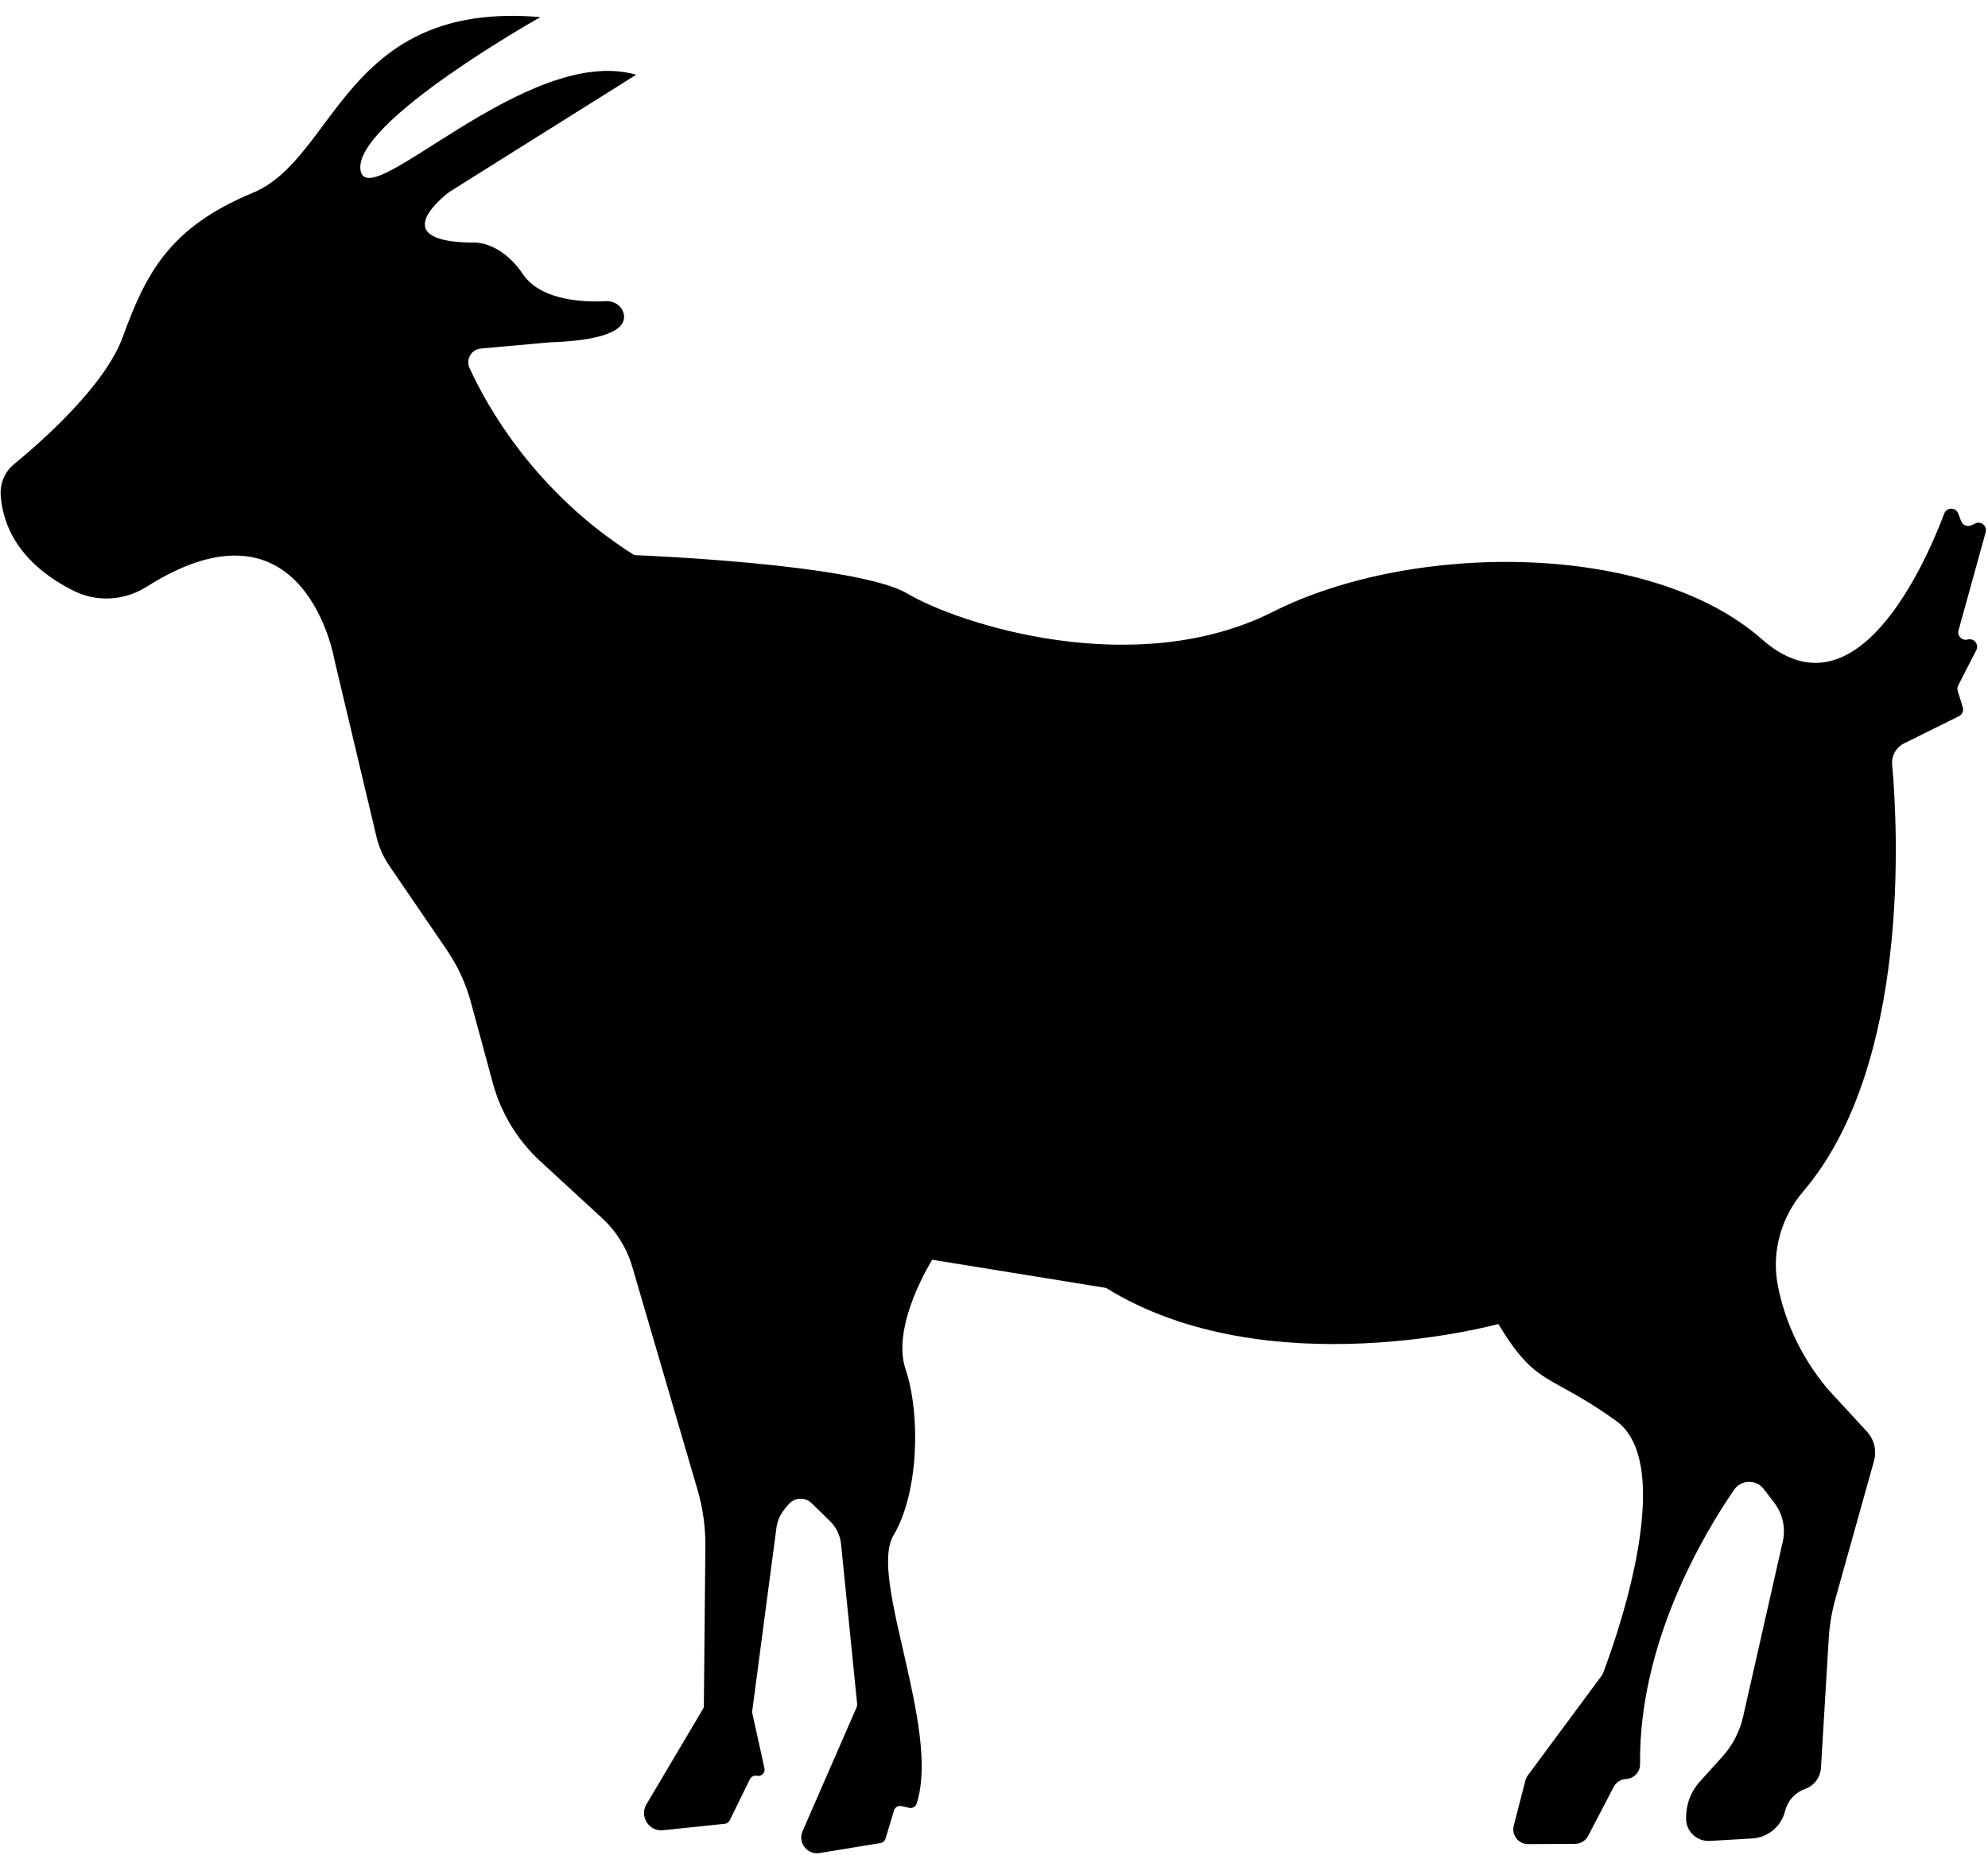
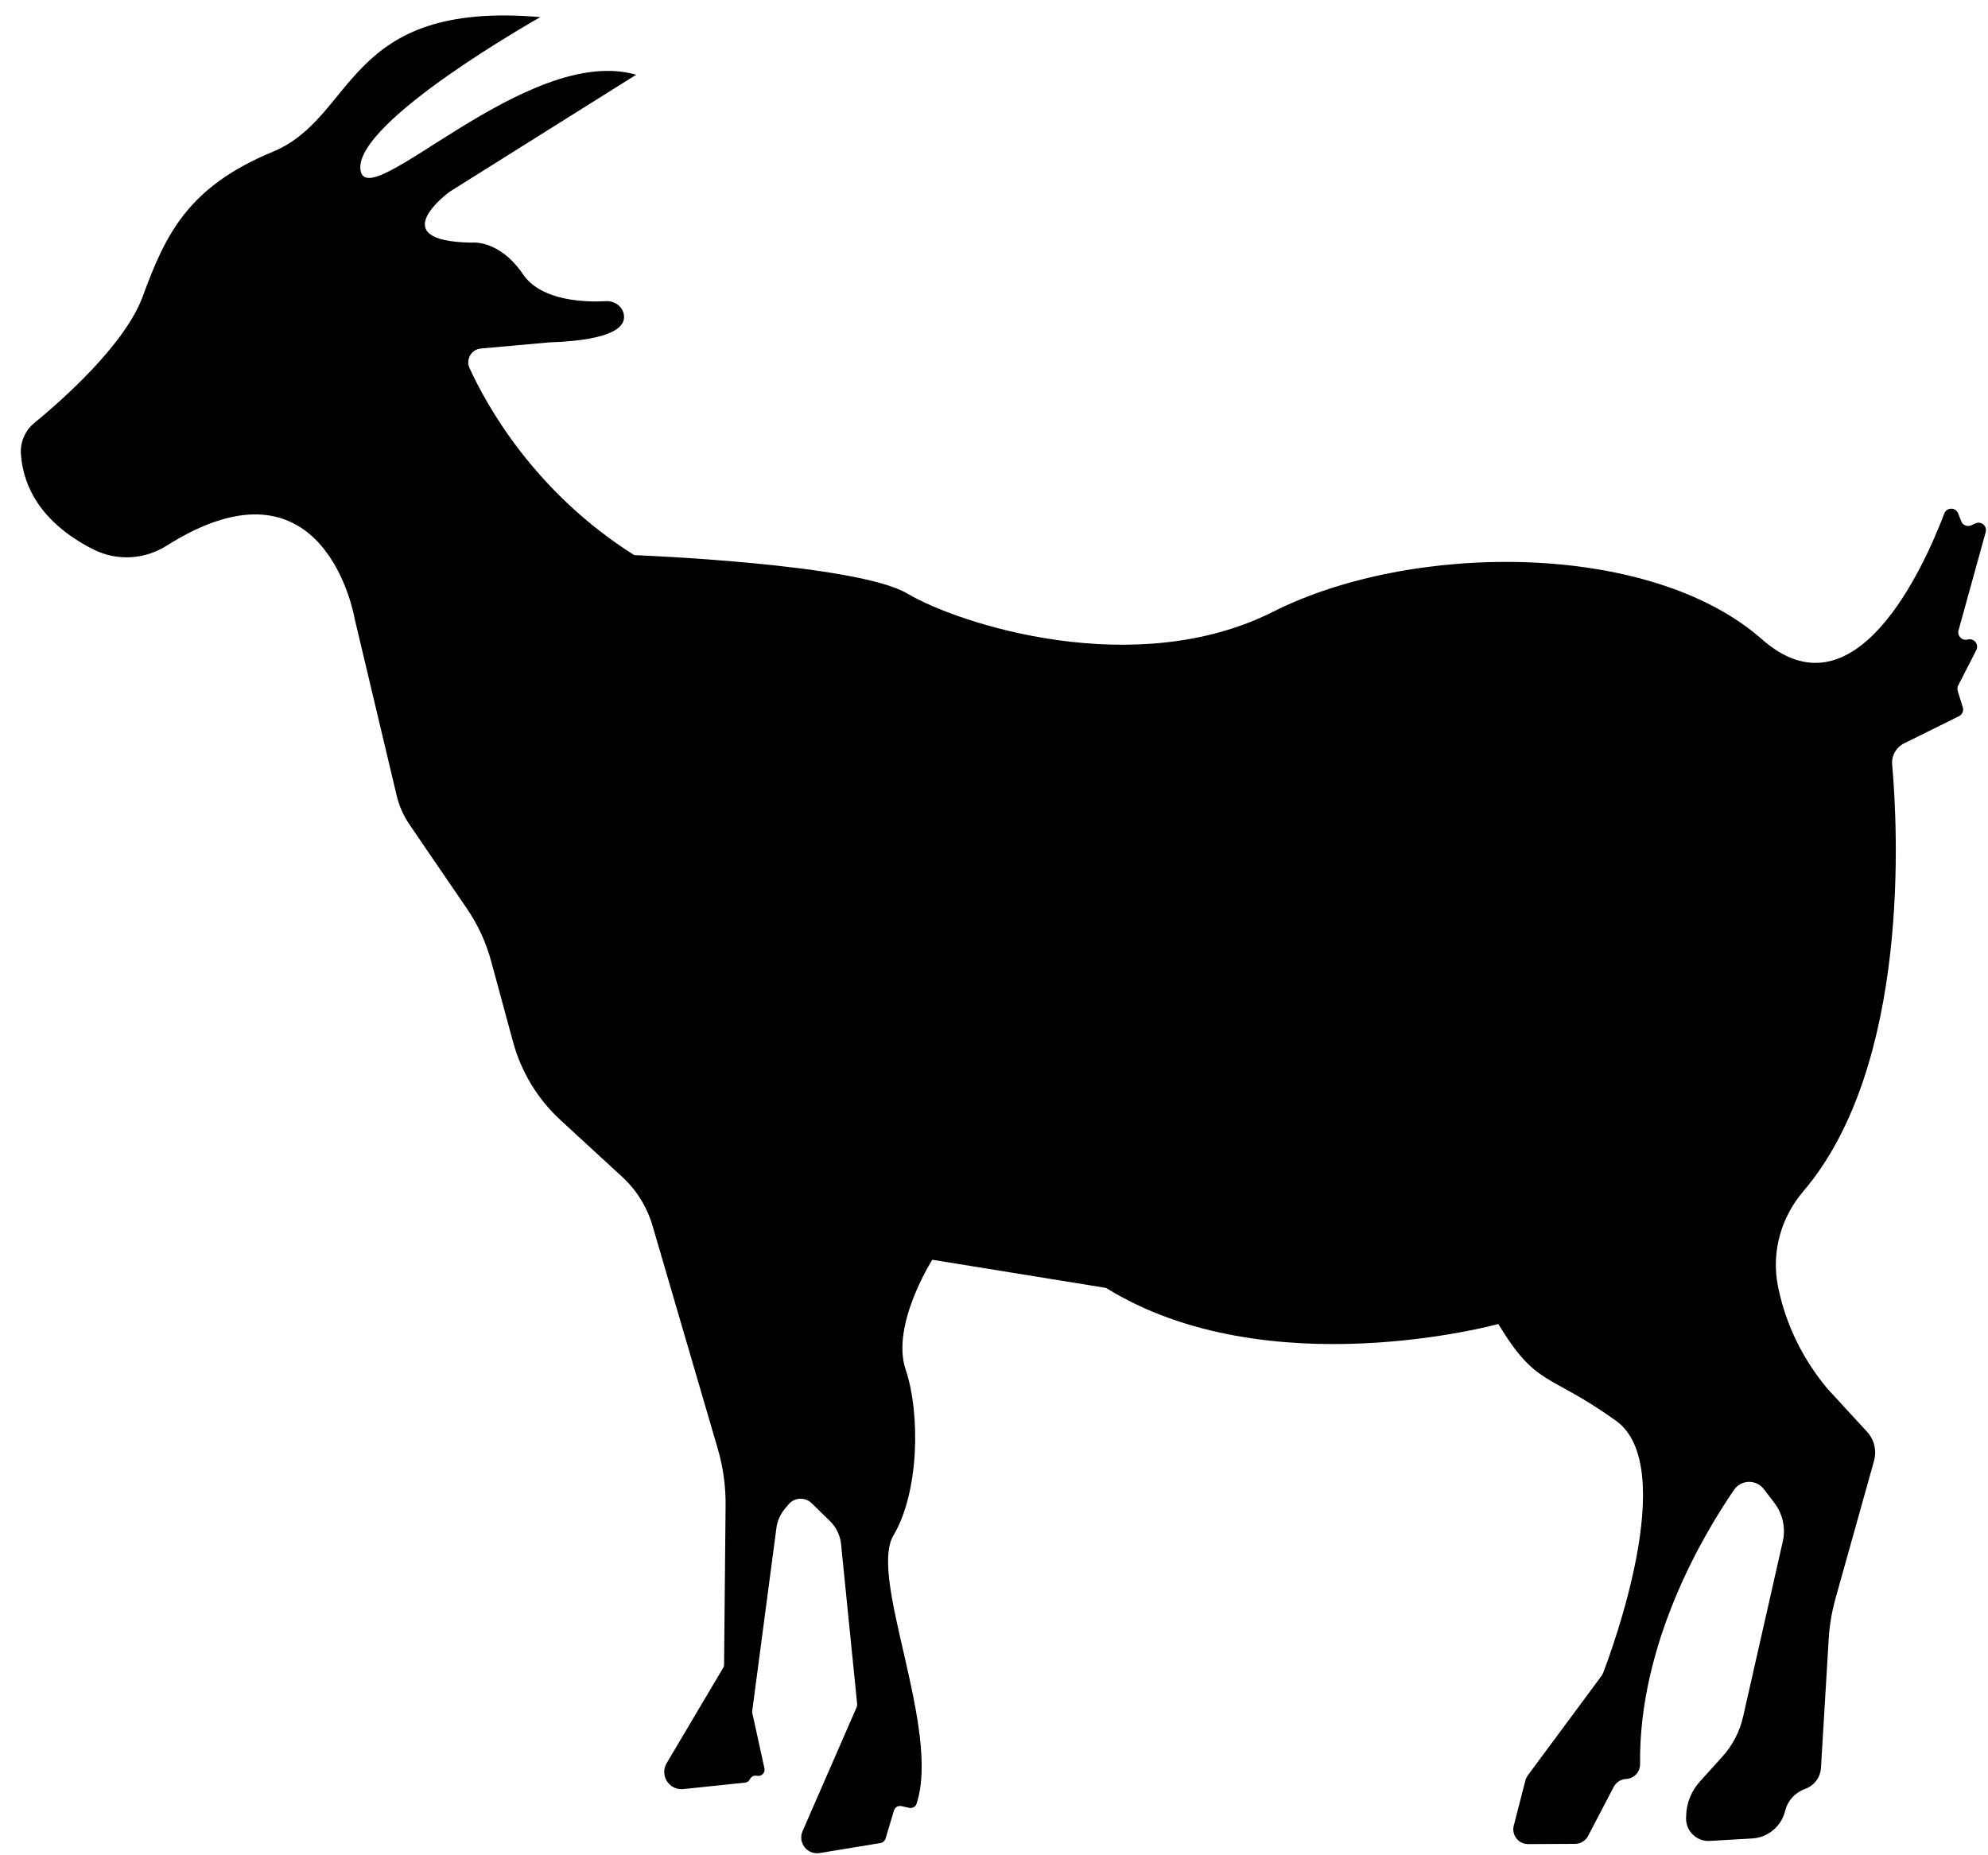
<svg xmlns="http://www.w3.org/2000/svg" height="256.9" preserveAspectRatio="xMidYMid meet" version="1.0" viewBox="-0.1 -2.2 275.3 256.9" width="275.3" zoomAndPan="magnify">
  <g id="change1_1">
-     <path d="M207.39,181.17c0,0-32,8.83-54.33-5l-24.06-3.9c0,0-5.75,9.06-3.69,15.19s1.88,17-1.69,23 c-3.48,5.86,6.62,26.88,3.2,37.17c-0.14,0.41-0.58,0.64-1,0.55l-1.1-0.24c-0.44-0.1-0.89,0.17-1.02,0.6l-1.17,3.9 c-0.1,0.32-0.37,0.56-0.69,0.61l-8.44,1.39c-1.71,0.28-3.05-1.44-2.36-3.03l7.49-17.17c0.06-0.14,0.08-0.29,0.07-0.44l-2.23-22.15 c-0.12-1.21-0.67-2.34-1.54-3.19l-2.53-2.47c-0.91-0.89-2.38-0.82-3.2,0.16l-0.51,0.61c-0.63,0.75-1.04,1.67-1.17,2.64l-3.35,25.36 c-0.01,0.1-0.01,0.2,0.01,0.3l1.68,7.64c0.14,0.62-0.42,1.18-1.04,1.04h0c-0.39-0.09-0.79,0.11-0.97,0.47l-2.8,5.7 c-0.13,0.27-0.39,0.45-0.69,0.48l-8.54,0.89c-1.95,0.2-3.3-1.9-2.3-3.59l7.83-13.21c0.08-0.13,0.12-0.28,0.12-0.44l0.21-22.03 c0.03-2.68-0.34-5.35-1.1-7.92l-9.02-30.84c-0.76-2.59-2.21-4.93-4.2-6.76l-8.55-7.87c-3.15-2.9-5.42-6.64-6.55-10.77l-3.05-11.24 c-0.7-2.6-1.84-5.06-3.36-7.28l-7.95-11.64c-0.83-1.22-1.43-2.57-1.77-4.01l-5.82-24.5c0,0-4.03-24.01-26.04-10.1 c-3.02,1.91-6.84,2.15-10.04,0.56c-4.37-2.17-9.59-6.2-10.13-13.19c-0.13-1.67,0.55-3.3,1.84-4.36 c3.82-3.13,12.58-10.85,15.04-17.57c3.17-8.67,6.33-15.17,18-20S47.56-2.16,74.73,0.17c0,0-25.67,14.42-24.92,21.1 S72.87,3.78,88,8.15L62.19,24.34c0,0-9.5,6.88,3,7.06c0,0,3.81-0.5,7.13,4.38c2.57,3.78,8.81,3.88,11.49,3.73 c1.12-0.06,2.21,0.64,2.46,1.74c0.37,1.59-0.99,3.66-10.33,3.97l-9.45,0.85c-1.31,0.12-2.12,1.5-1.57,2.7 c2.34,5.13,8.99,17.2,22.81,25.91c0,0,30.83,1.17,37.83,5.33c7,4.17,31.5,12.17,50.67,2.5s52.17-9.83,67.67,3.83 c12.84,11.32,22.36-9.83,25.25-17.43c0.34-0.88,1.58-0.88,1.92,0l0.42,1.08c0.22,0.55,0.86,0.81,1.4,0.56l0.56-0.26 c0.8-0.37,1.67,0.36,1.43,1.21l-3.76,13.6c-0.21,0.77,0.49,1.48,1.27,1.27h0c0.87-0.23,1.6,0.67,1.19,1.47l-2.5,4.88 c-0.12,0.24-0.15,0.52-0.07,0.78l0.7,2.26c0.15,0.48-0.07,1.01-0.53,1.23l-7.61,3.77c-1.1,0.55-1.75,1.71-1.64,2.94 c0.76,8.49,2.62,41.61-12.32,59.11c-3.06,3.59-4.41,8.36-3.52,12.99c0.81,4.17,2.69,9.28,6.84,14.29l5.52,6 c1,1.09,1.36,2.61,0.97,4.03l-5.34,19.08c-0.51,1.83-0.83,3.71-0.94,5.61l-1.07,17.83c-0.08,1.33-0.95,2.48-2.2,2.92v0 c-1.36,0.48-2.4,1.61-2.75,3.01l-0.03,0.1c-0.54,2.11-2.38,3.62-4.54,3.75l-5.88,0.34c-1.81,0.11-3.32-1.35-3.28-3.16l0.01-0.28 c0.03-1.77,0.71-3.46,1.89-4.77l3.11-3.44c1.43-1.58,2.42-3.49,2.89-5.57l5.49-24.24c0.43-1.88-0.01-3.85-1.18-5.38l-1.45-1.89 c-1.05-1.37-3.14-1.32-4.11,0.1c-4.16,6.05-13.23,21.19-13.02,38.01c0.01,1.09-0.85,1.99-1.94,2.04l0,0 c-0.72,0.04-1.37,0.45-1.71,1.1l-3.55,6.79c-0.35,0.67-1.05,1.1-1.81,1.1l-6.49,0.03c-1.34,0.01-2.33-1.26-1.99-2.56l1.61-6.25 c0.07-0.26,0.18-0.5,0.34-0.71l10.18-13.75c0.11-0.15,0.2-0.3,0.26-0.48c1.09-2.83,10.63-28.5,1.78-34.87 C214.31,187.84,212.73,190.01,207.39,181.17z" />
+     <path d="M207.39,181.17c0,0-32,8.83-54.33-5l-24.06-3.9c0,0-5.75,9.06-3.69,15.19s1.88,17-1.69,23 c-3.48,5.86,6.62,26.88,3.2,37.17c-0.14,0.41-0.58,0.64-1,0.55l-1.1-0.24c-0.44-0.1-0.89,0.17-1.02,0.6l-1.17,3.9 c-0.1,0.32-0.37,0.56-0.69,0.61l-8.44,1.39c-1.71,0.28-3.05-1.44-2.36-3.03l7.49-17.17c0.06-0.14,0.08-0.29,0.07-0.44l-2.23-22.15 c-0.12-1.21-0.67-2.34-1.54-3.19l-2.53-2.47c-0.91-0.89-2.38-0.82-3.2,0.16l-0.51,0.61c-0.63,0.75-1.04,1.67-1.17,2.64l-3.35,25.36 c-0.01,0.1-0.01,0.2,0.01,0.3l1.68,7.64c0.14,0.62-0.42,1.18-1.04,1.04h0c-0.39-0.09-0.79,0.11-0.97,0.47c-0.13,0.27-0.39,0.45-0.69,0.48l-8.54,0.89c-1.95,0.2-3.3-1.9-2.3-3.59l7.83-13.21c0.08-0.13,0.12-0.28,0.12-0.44l0.21-22.03 c0.03-2.68-0.34-5.35-1.1-7.92l-9.02-30.84c-0.76-2.59-2.21-4.93-4.2-6.76l-8.55-7.87c-3.15-2.9-5.42-6.64-6.55-10.77l-3.05-11.24 c-0.7-2.6-1.84-5.06-3.36-7.28l-7.95-11.64c-0.83-1.22-1.43-2.57-1.77-4.01l-5.82-24.5c0,0-4.03-24.01-26.04-10.1 c-3.02,1.91-6.84,2.15-10.04,0.56c-4.37-2.17-9.59-6.2-10.13-13.19c-0.13-1.67,0.55-3.3,1.84-4.36 c3.82-3.13,12.58-10.85,15.04-17.57c3.17-8.67,6.33-15.17,18-20S47.56-2.16,74.73,0.17c0,0-25.67,14.42-24.92,21.1 S72.87,3.78,88,8.15L62.19,24.34c0,0-9.5,6.88,3,7.06c0,0,3.81-0.5,7.13,4.38c2.57,3.78,8.81,3.88,11.49,3.73 c1.12-0.06,2.21,0.64,2.46,1.74c0.37,1.59-0.99,3.66-10.33,3.97l-9.45,0.85c-1.31,0.12-2.12,1.5-1.57,2.7 c2.34,5.13,8.99,17.2,22.81,25.91c0,0,30.83,1.17,37.83,5.33c7,4.17,31.5,12.17,50.67,2.5s52.17-9.83,67.67,3.83 c12.84,11.32,22.36-9.83,25.25-17.43c0.34-0.88,1.58-0.88,1.92,0l0.42,1.08c0.22,0.55,0.86,0.81,1.4,0.56l0.56-0.26 c0.8-0.37,1.67,0.36,1.43,1.21l-3.76,13.6c-0.21,0.77,0.49,1.48,1.27,1.27h0c0.87-0.23,1.6,0.67,1.19,1.47l-2.5,4.88 c-0.12,0.24-0.15,0.52-0.07,0.78l0.7,2.26c0.15,0.48-0.07,1.01-0.53,1.23l-7.61,3.77c-1.1,0.55-1.75,1.71-1.64,2.94 c0.76,8.49,2.62,41.61-12.32,59.11c-3.06,3.59-4.41,8.36-3.52,12.99c0.81,4.17,2.69,9.28,6.84,14.29l5.52,6 c1,1.09,1.36,2.61,0.97,4.03l-5.34,19.08c-0.51,1.83-0.83,3.71-0.94,5.61l-1.07,17.83c-0.08,1.33-0.95,2.48-2.2,2.92v0 c-1.36,0.48-2.4,1.61-2.75,3.01l-0.03,0.1c-0.54,2.11-2.38,3.62-4.54,3.75l-5.88,0.34c-1.81,0.11-3.32-1.35-3.28-3.16l0.01-0.28 c0.03-1.77,0.71-3.46,1.89-4.77l3.11-3.44c1.43-1.58,2.42-3.49,2.89-5.57l5.49-24.24c0.43-1.88-0.01-3.85-1.18-5.38l-1.45-1.89 c-1.05-1.37-3.14-1.32-4.11,0.1c-4.16,6.05-13.23,21.19-13.02,38.01c0.01,1.09-0.85,1.99-1.94,2.04l0,0 c-0.72,0.04-1.37,0.45-1.71,1.1l-3.55,6.79c-0.35,0.67-1.05,1.1-1.81,1.1l-6.49,0.03c-1.34,0.01-2.33-1.26-1.99-2.56l1.61-6.25 c0.07-0.26,0.18-0.5,0.34-0.71l10.18-13.75c0.11-0.15,0.2-0.3,0.26-0.48c1.09-2.83,10.63-28.5,1.78-34.87 C214.31,187.84,212.73,190.01,207.39,181.17z" />
  </g>
</svg>